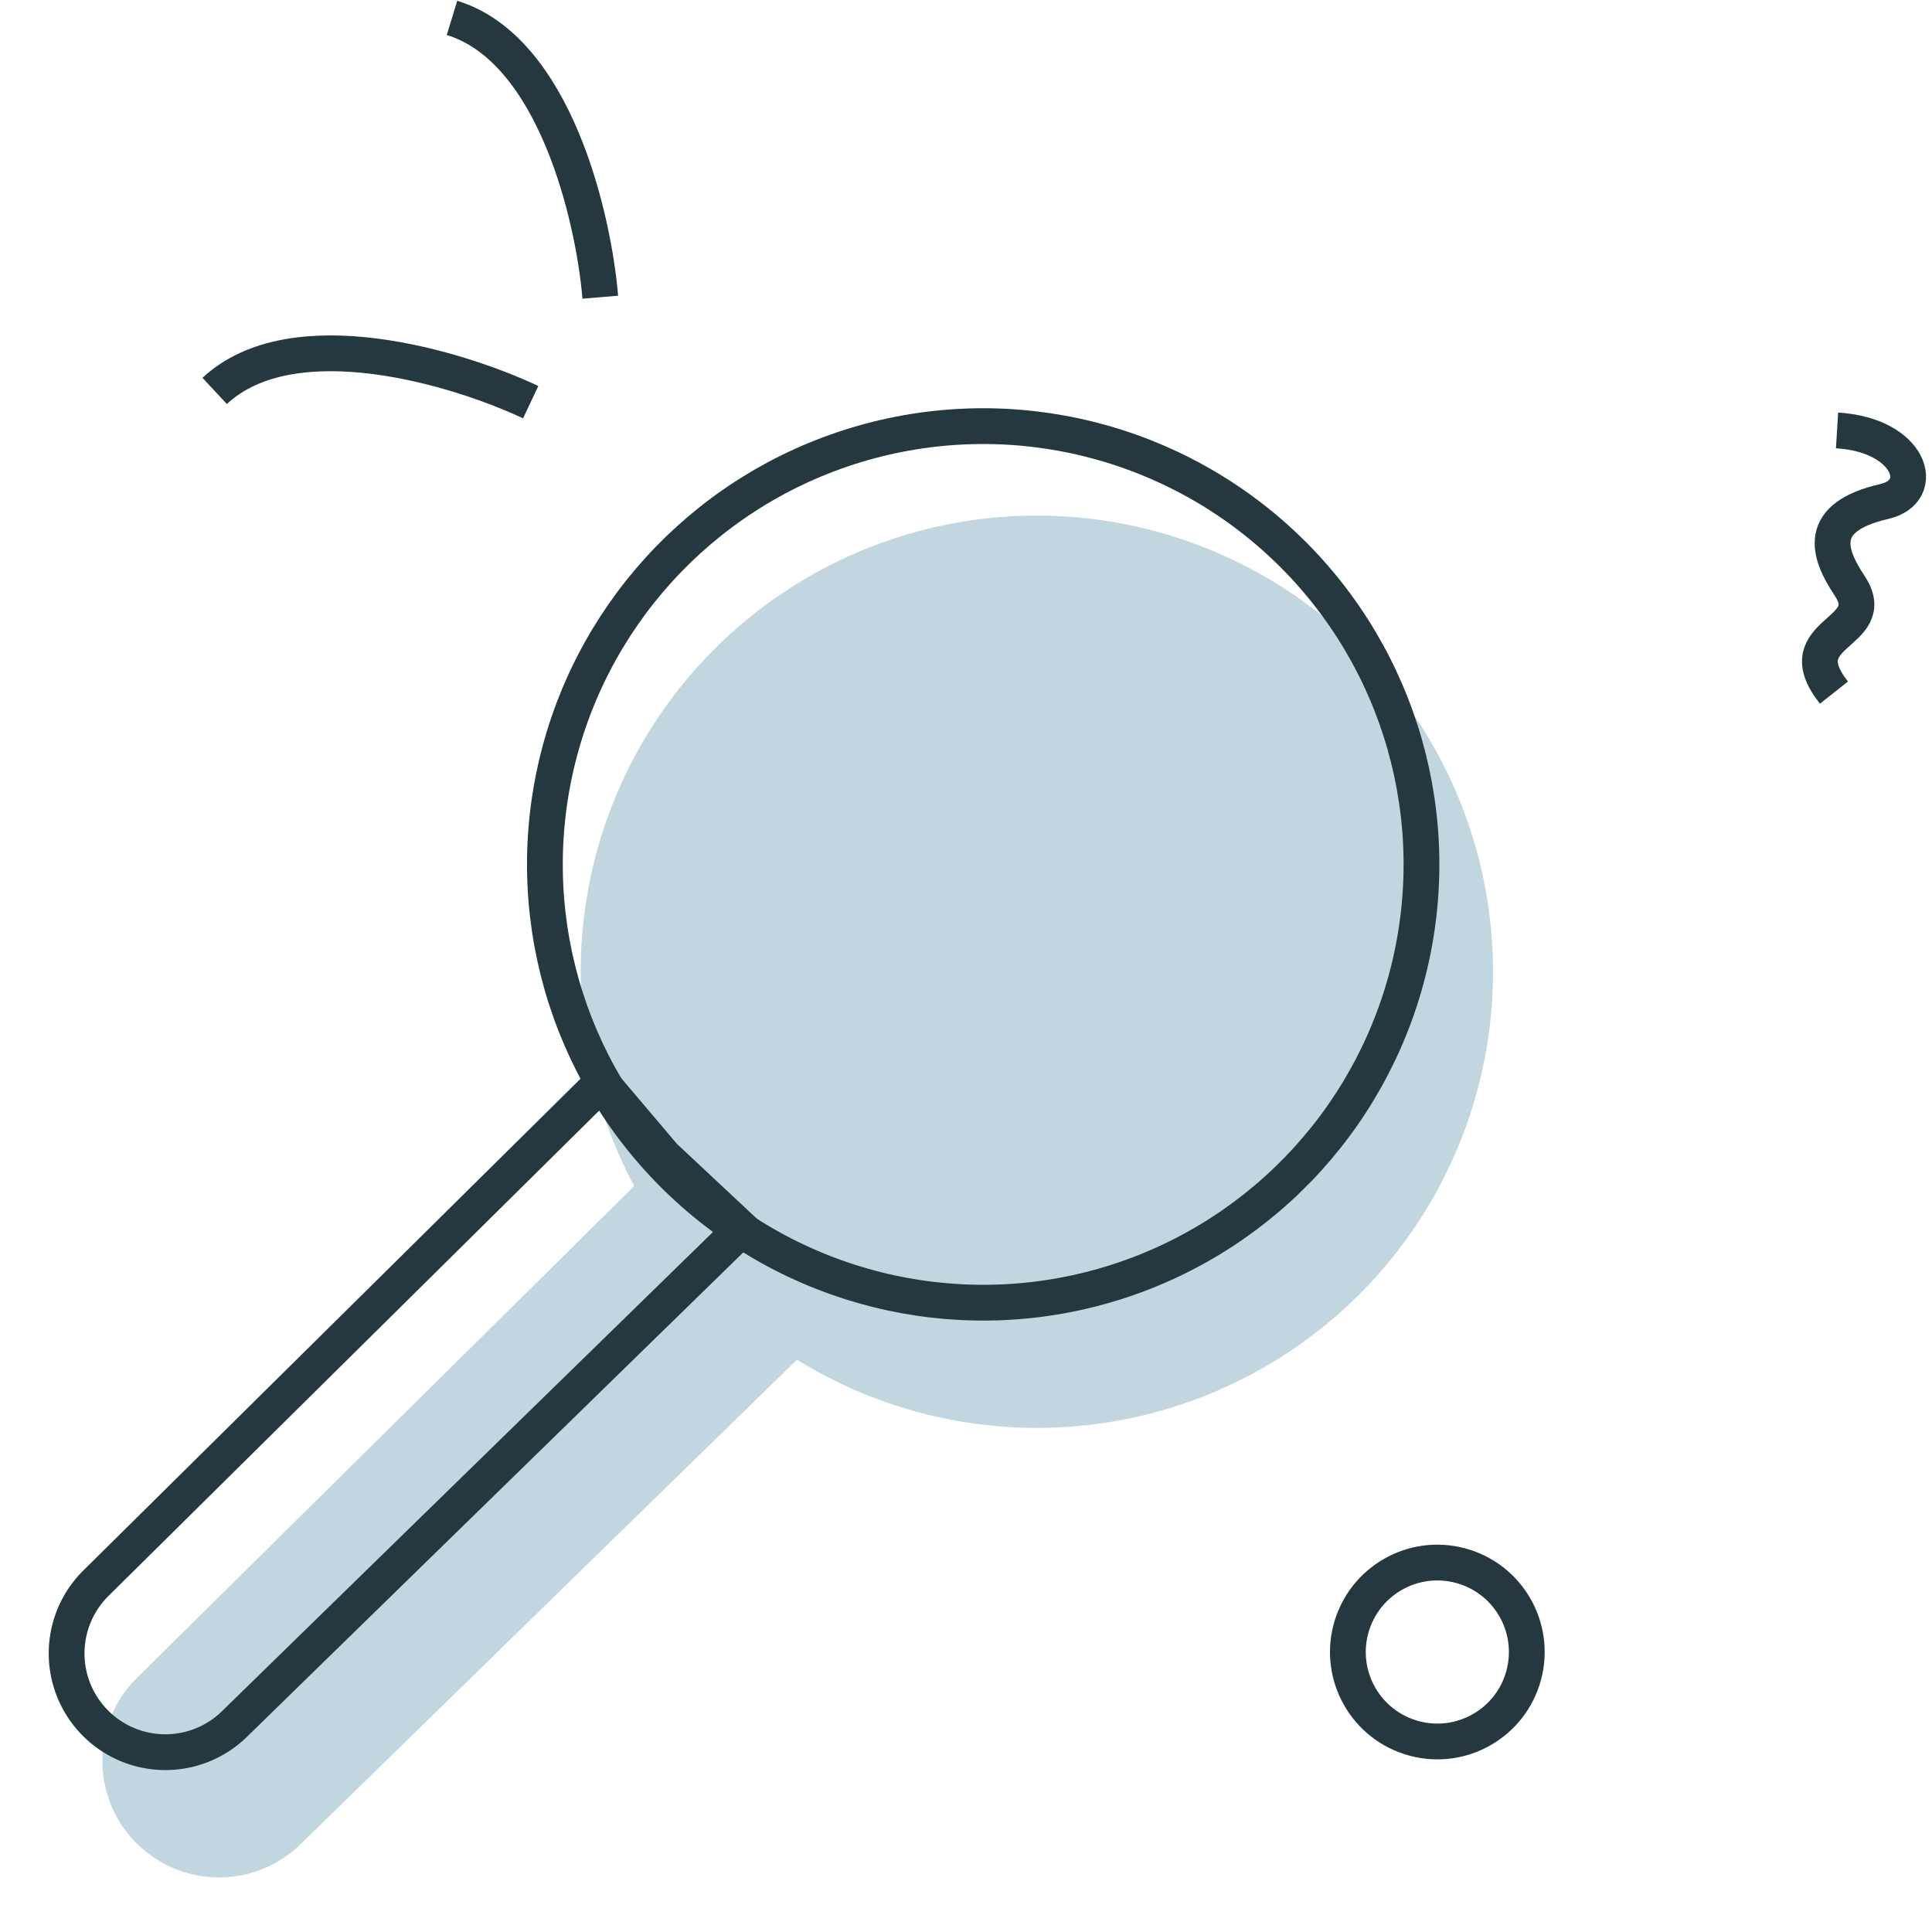
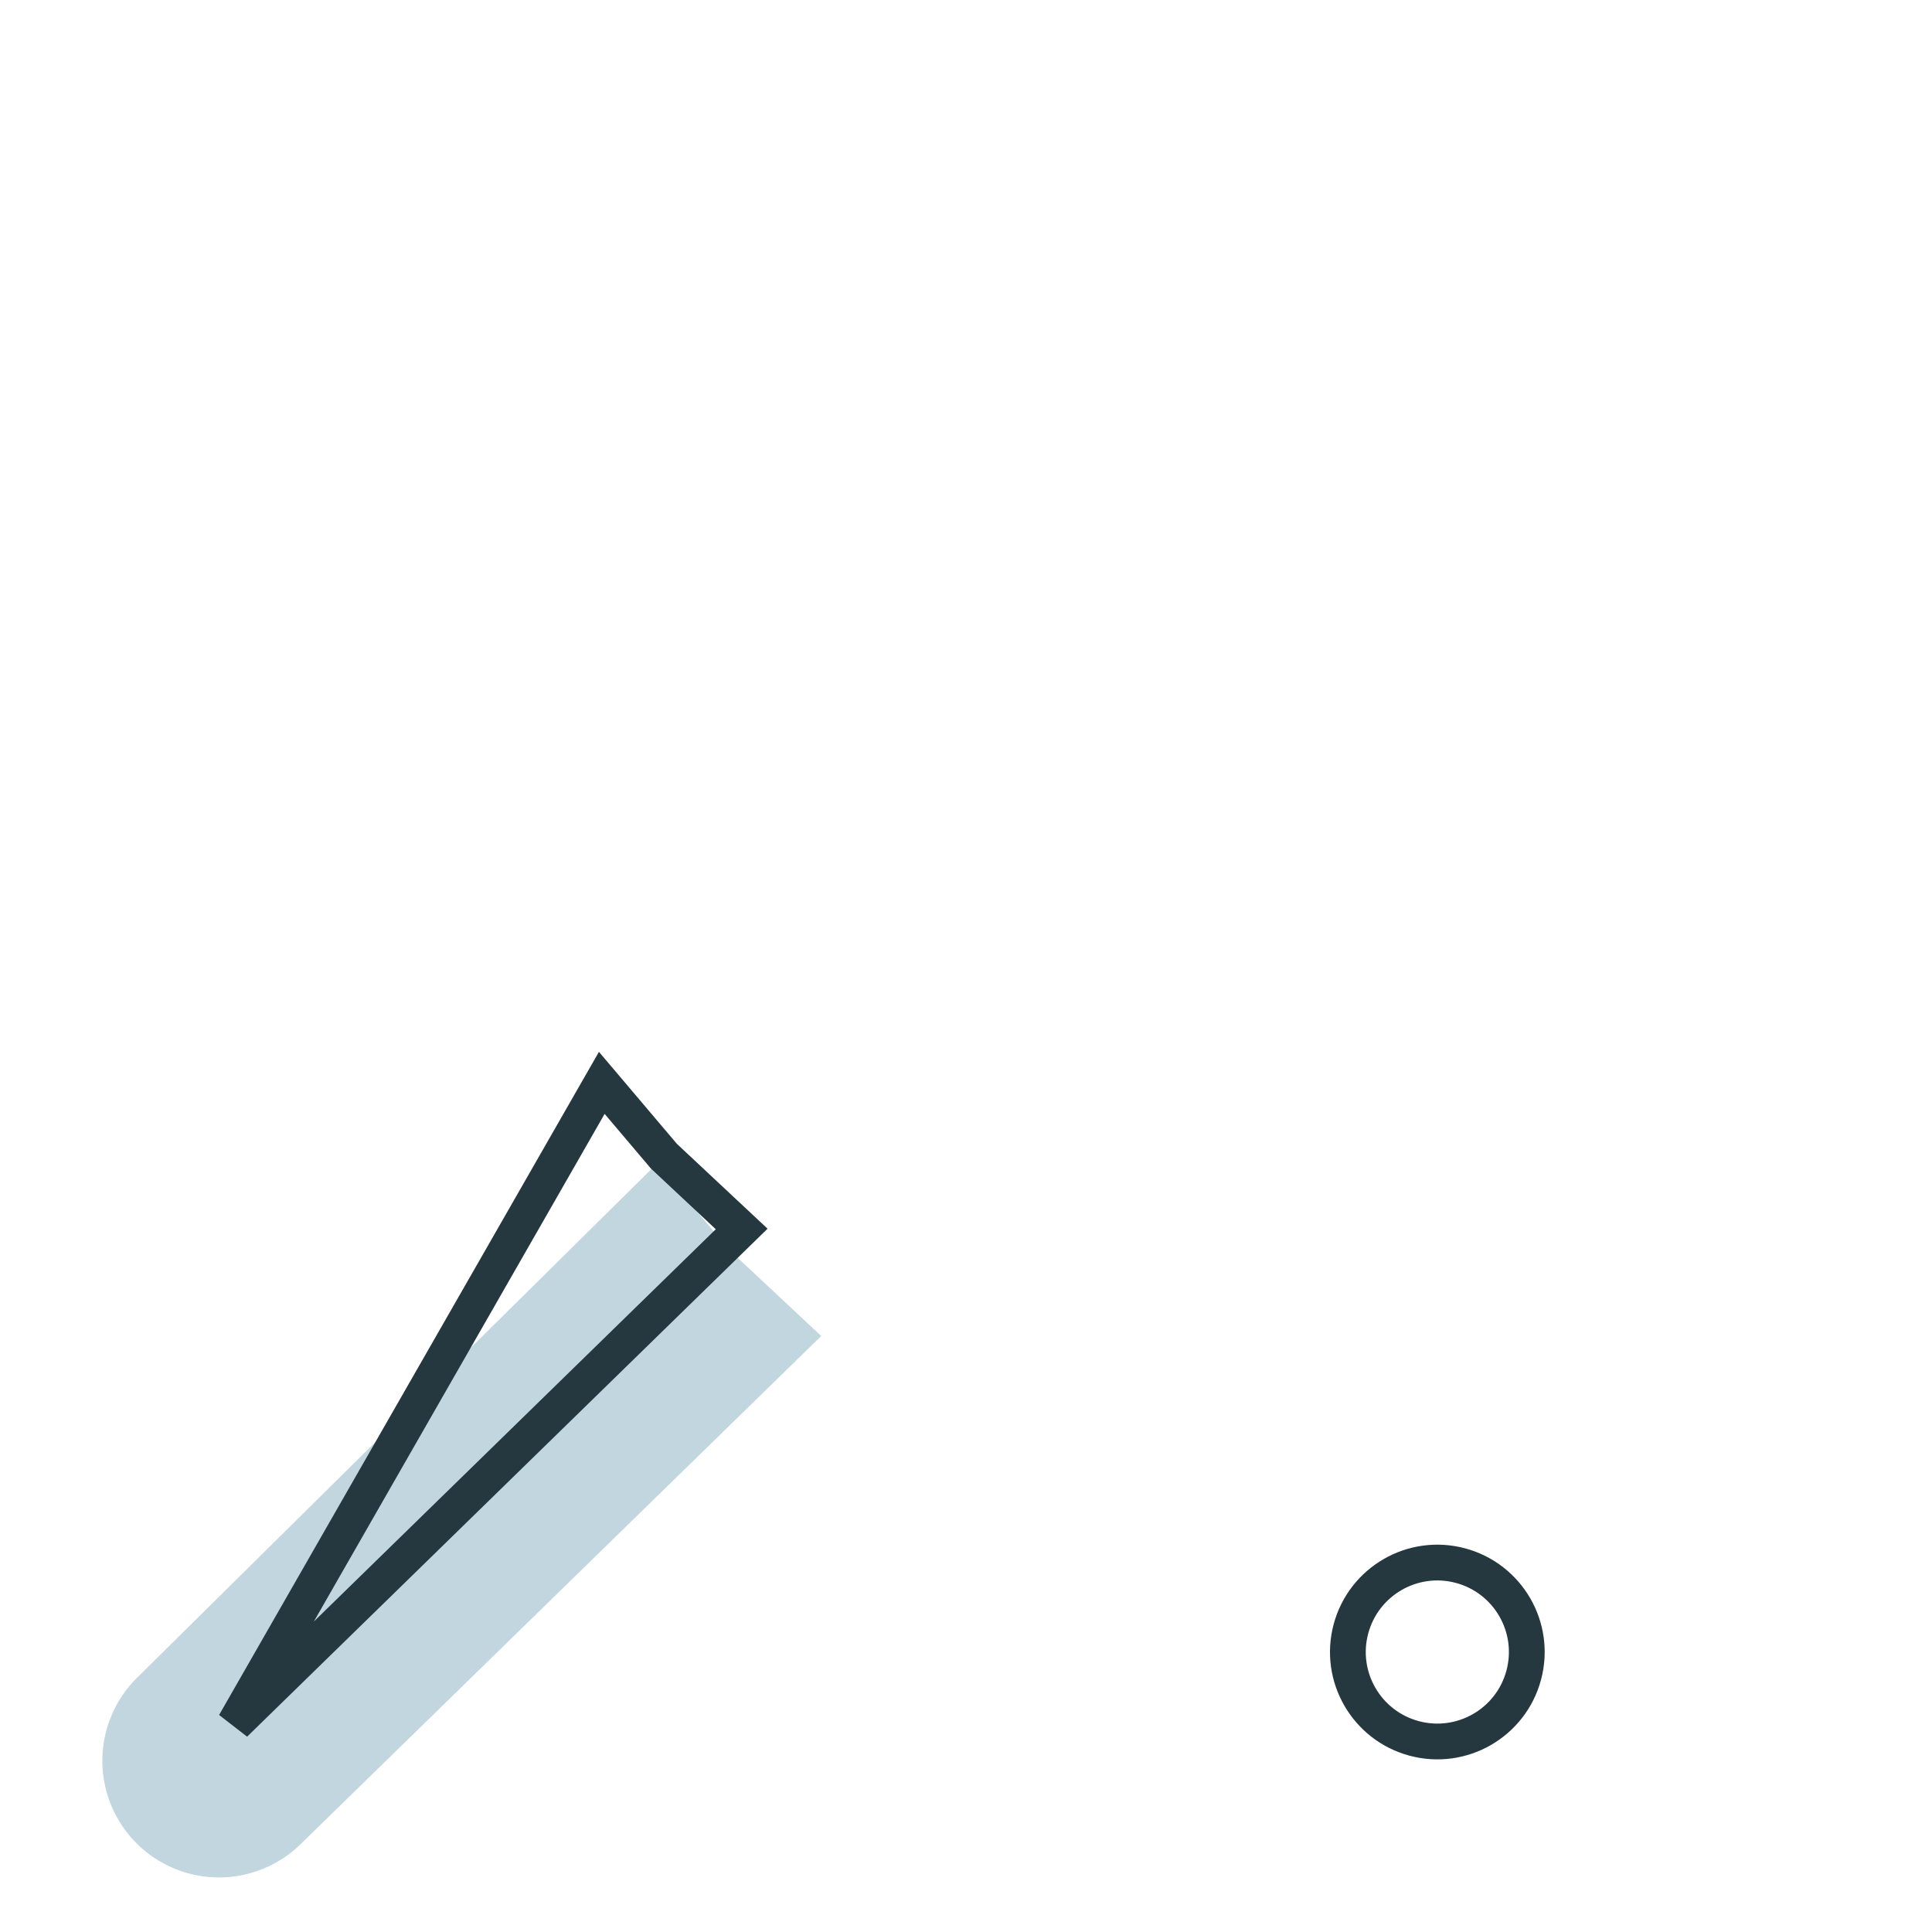
<svg xmlns="http://www.w3.org/2000/svg" width="108" height="108" fill="none">
-   <circle cx="57.961" cy="54.321" r="25.5" transform="rotate(12.224 57.96 54.32)" fill="#C2D6DF" />
  <path d="M36.704 65.064l4.133 4.876 5.07 4.744-29.093 28.396a6.521 6.521 0 01-9.141-9.303l29.031-28.713z" fill="#C2D6DF" />
-   <path d="M33.556 16.614C33.184 12.142 31.004 2.758 25.267 1m4.399 21.482c-4.059-1.914-13.275-4.718-17.666-.629" stroke="#25383F" stroke-width="2" />
  <circle cx="80.348" cy="92.349" r="5" transform="rotate(-165 80.348 92.349)" stroke="#25383F" stroke-width="2" />
-   <path d="M102.692 24.061c4.13.25 5.097 3.41 2.64 3.973-3.822.877-3.157 2.873-1.938 4.707 1.827 2.75-3.612 2.519-.874 5.976" stroke="#25383F" stroke-width="2" />
-   <circle cx="54.961" cy="48.321" r="24.5" transform="rotate(12.224 54.96 48.32)" stroke="#25383F" stroke-width="2" />
-   <path d="M37.153 64.67l4.307 4.03-28.345 27.665a5.521 5.521 0 01-7.739-7.877L33.64 60.533l3.434 4.053.037.044.042.04z" stroke="#25383F" stroke-width="2" />
+   <path d="M37.153 64.67l4.307 4.03-28.345 27.665L33.64 60.533l3.434 4.053.037.044.042.04z" stroke="#25383F" stroke-width="2" />
</svg>